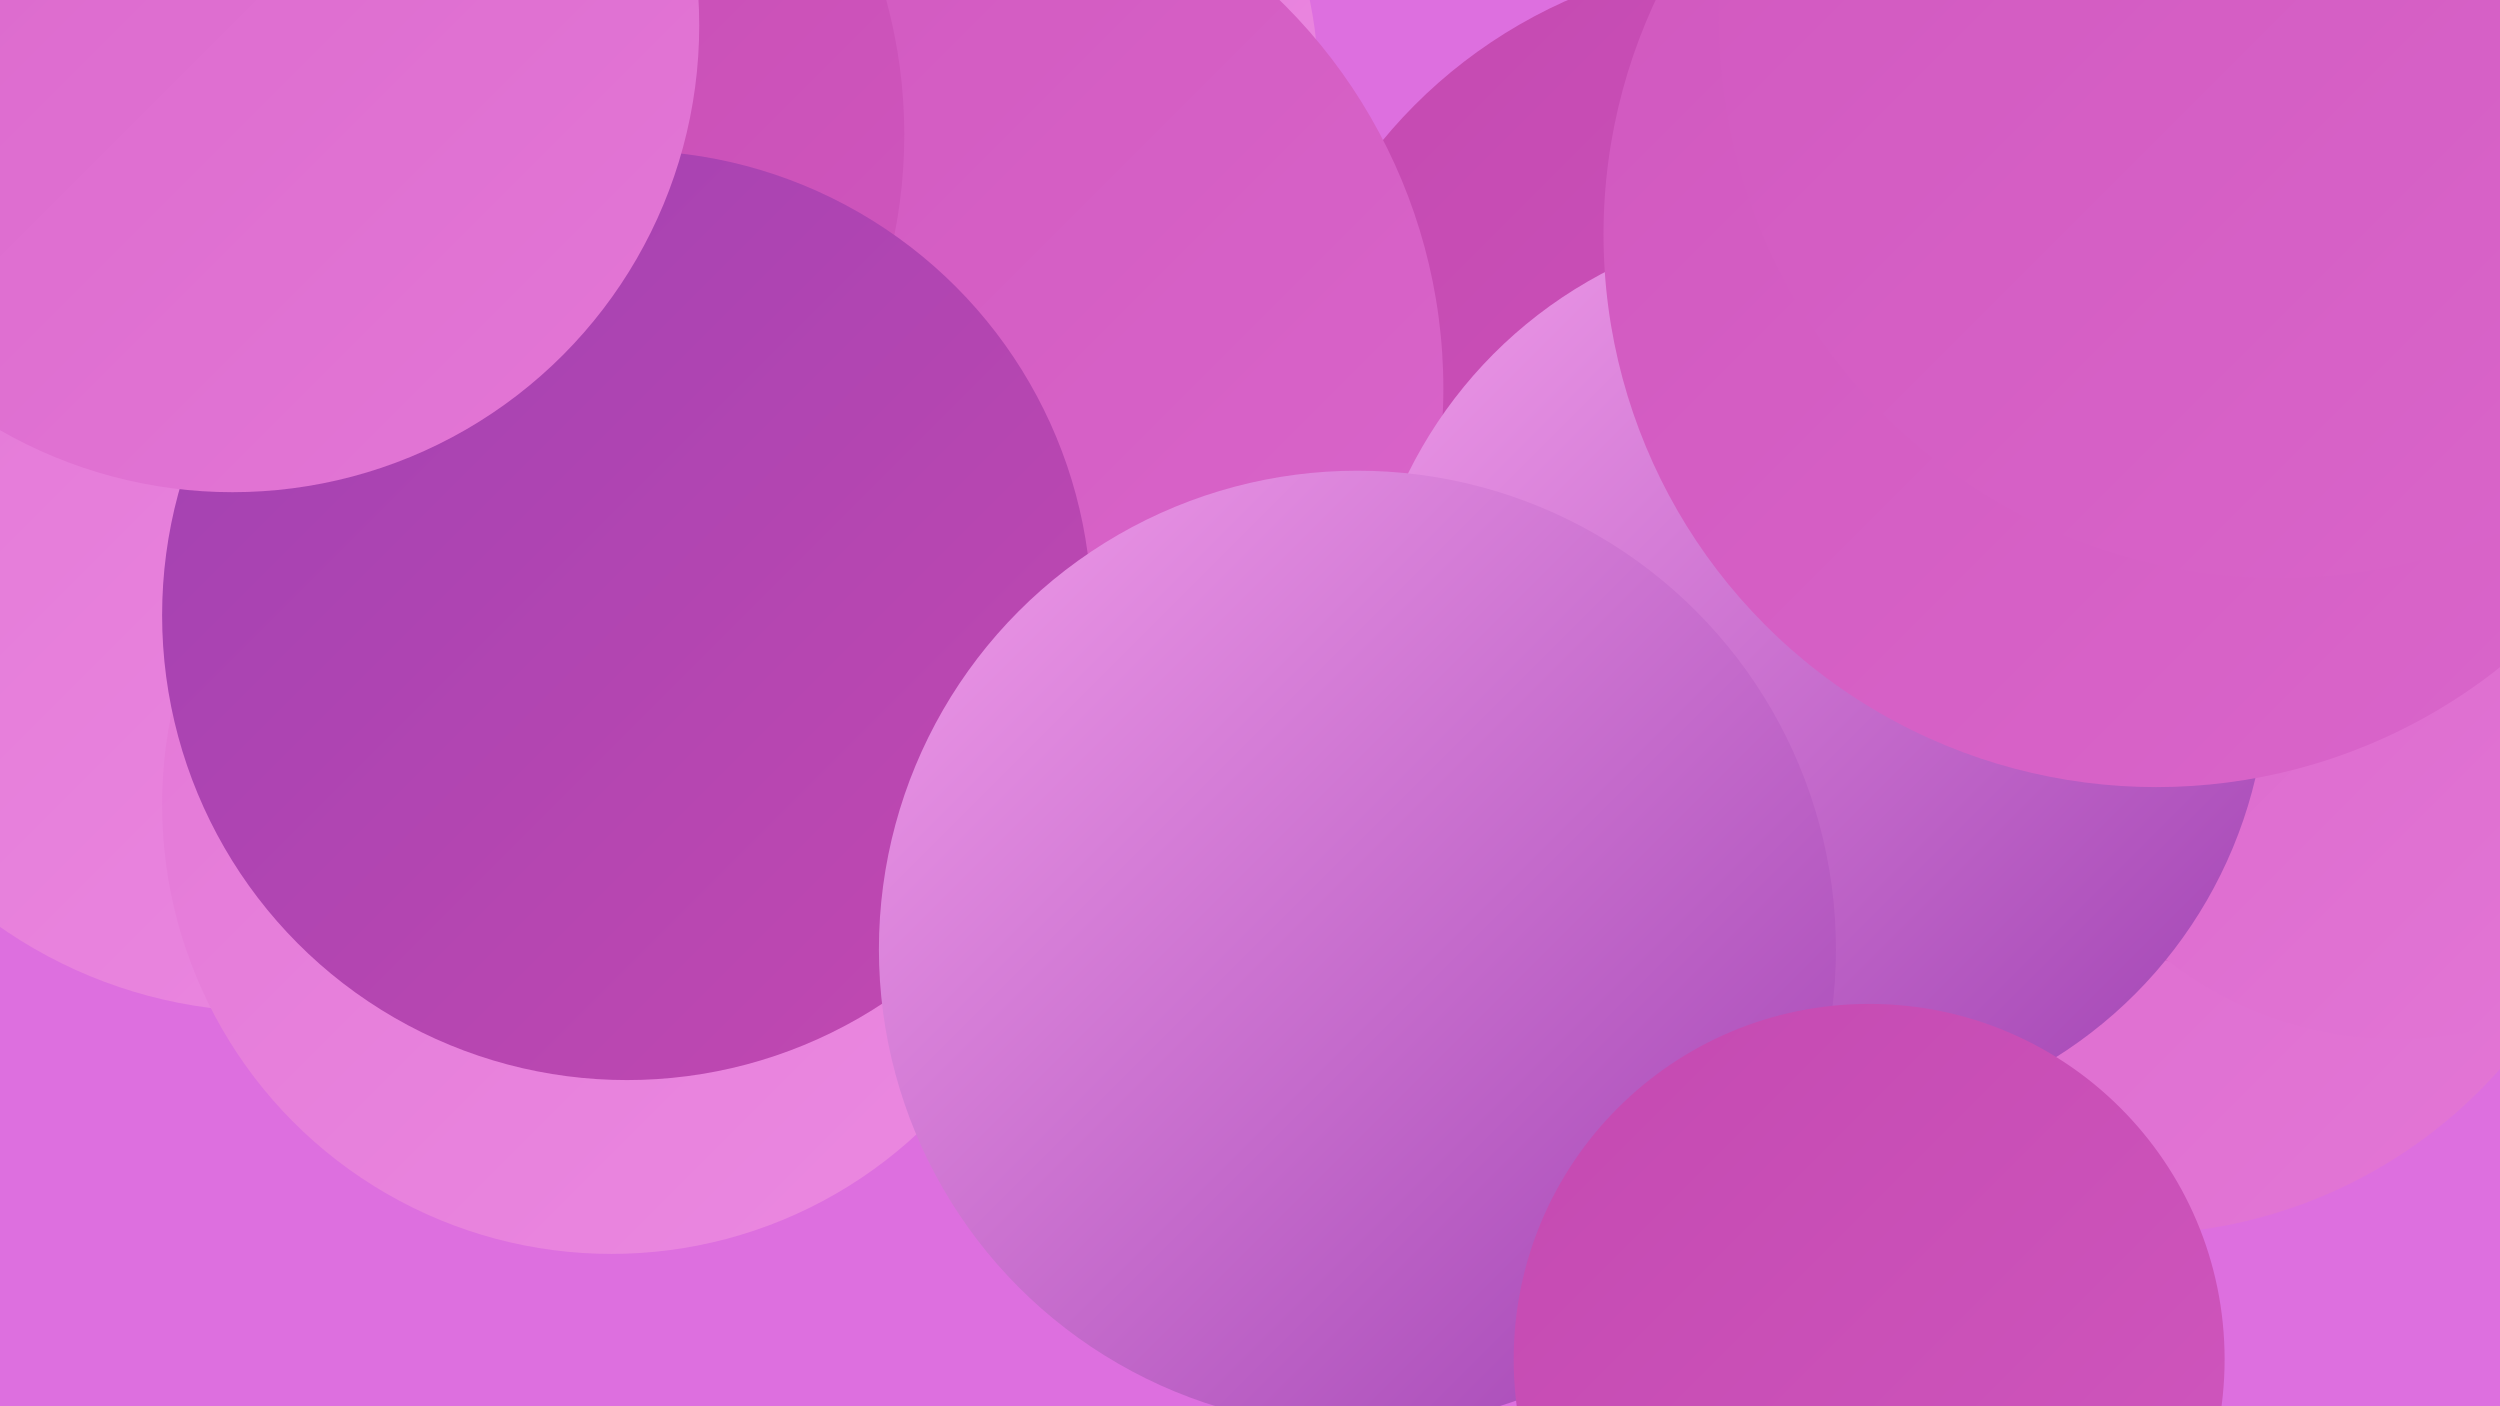
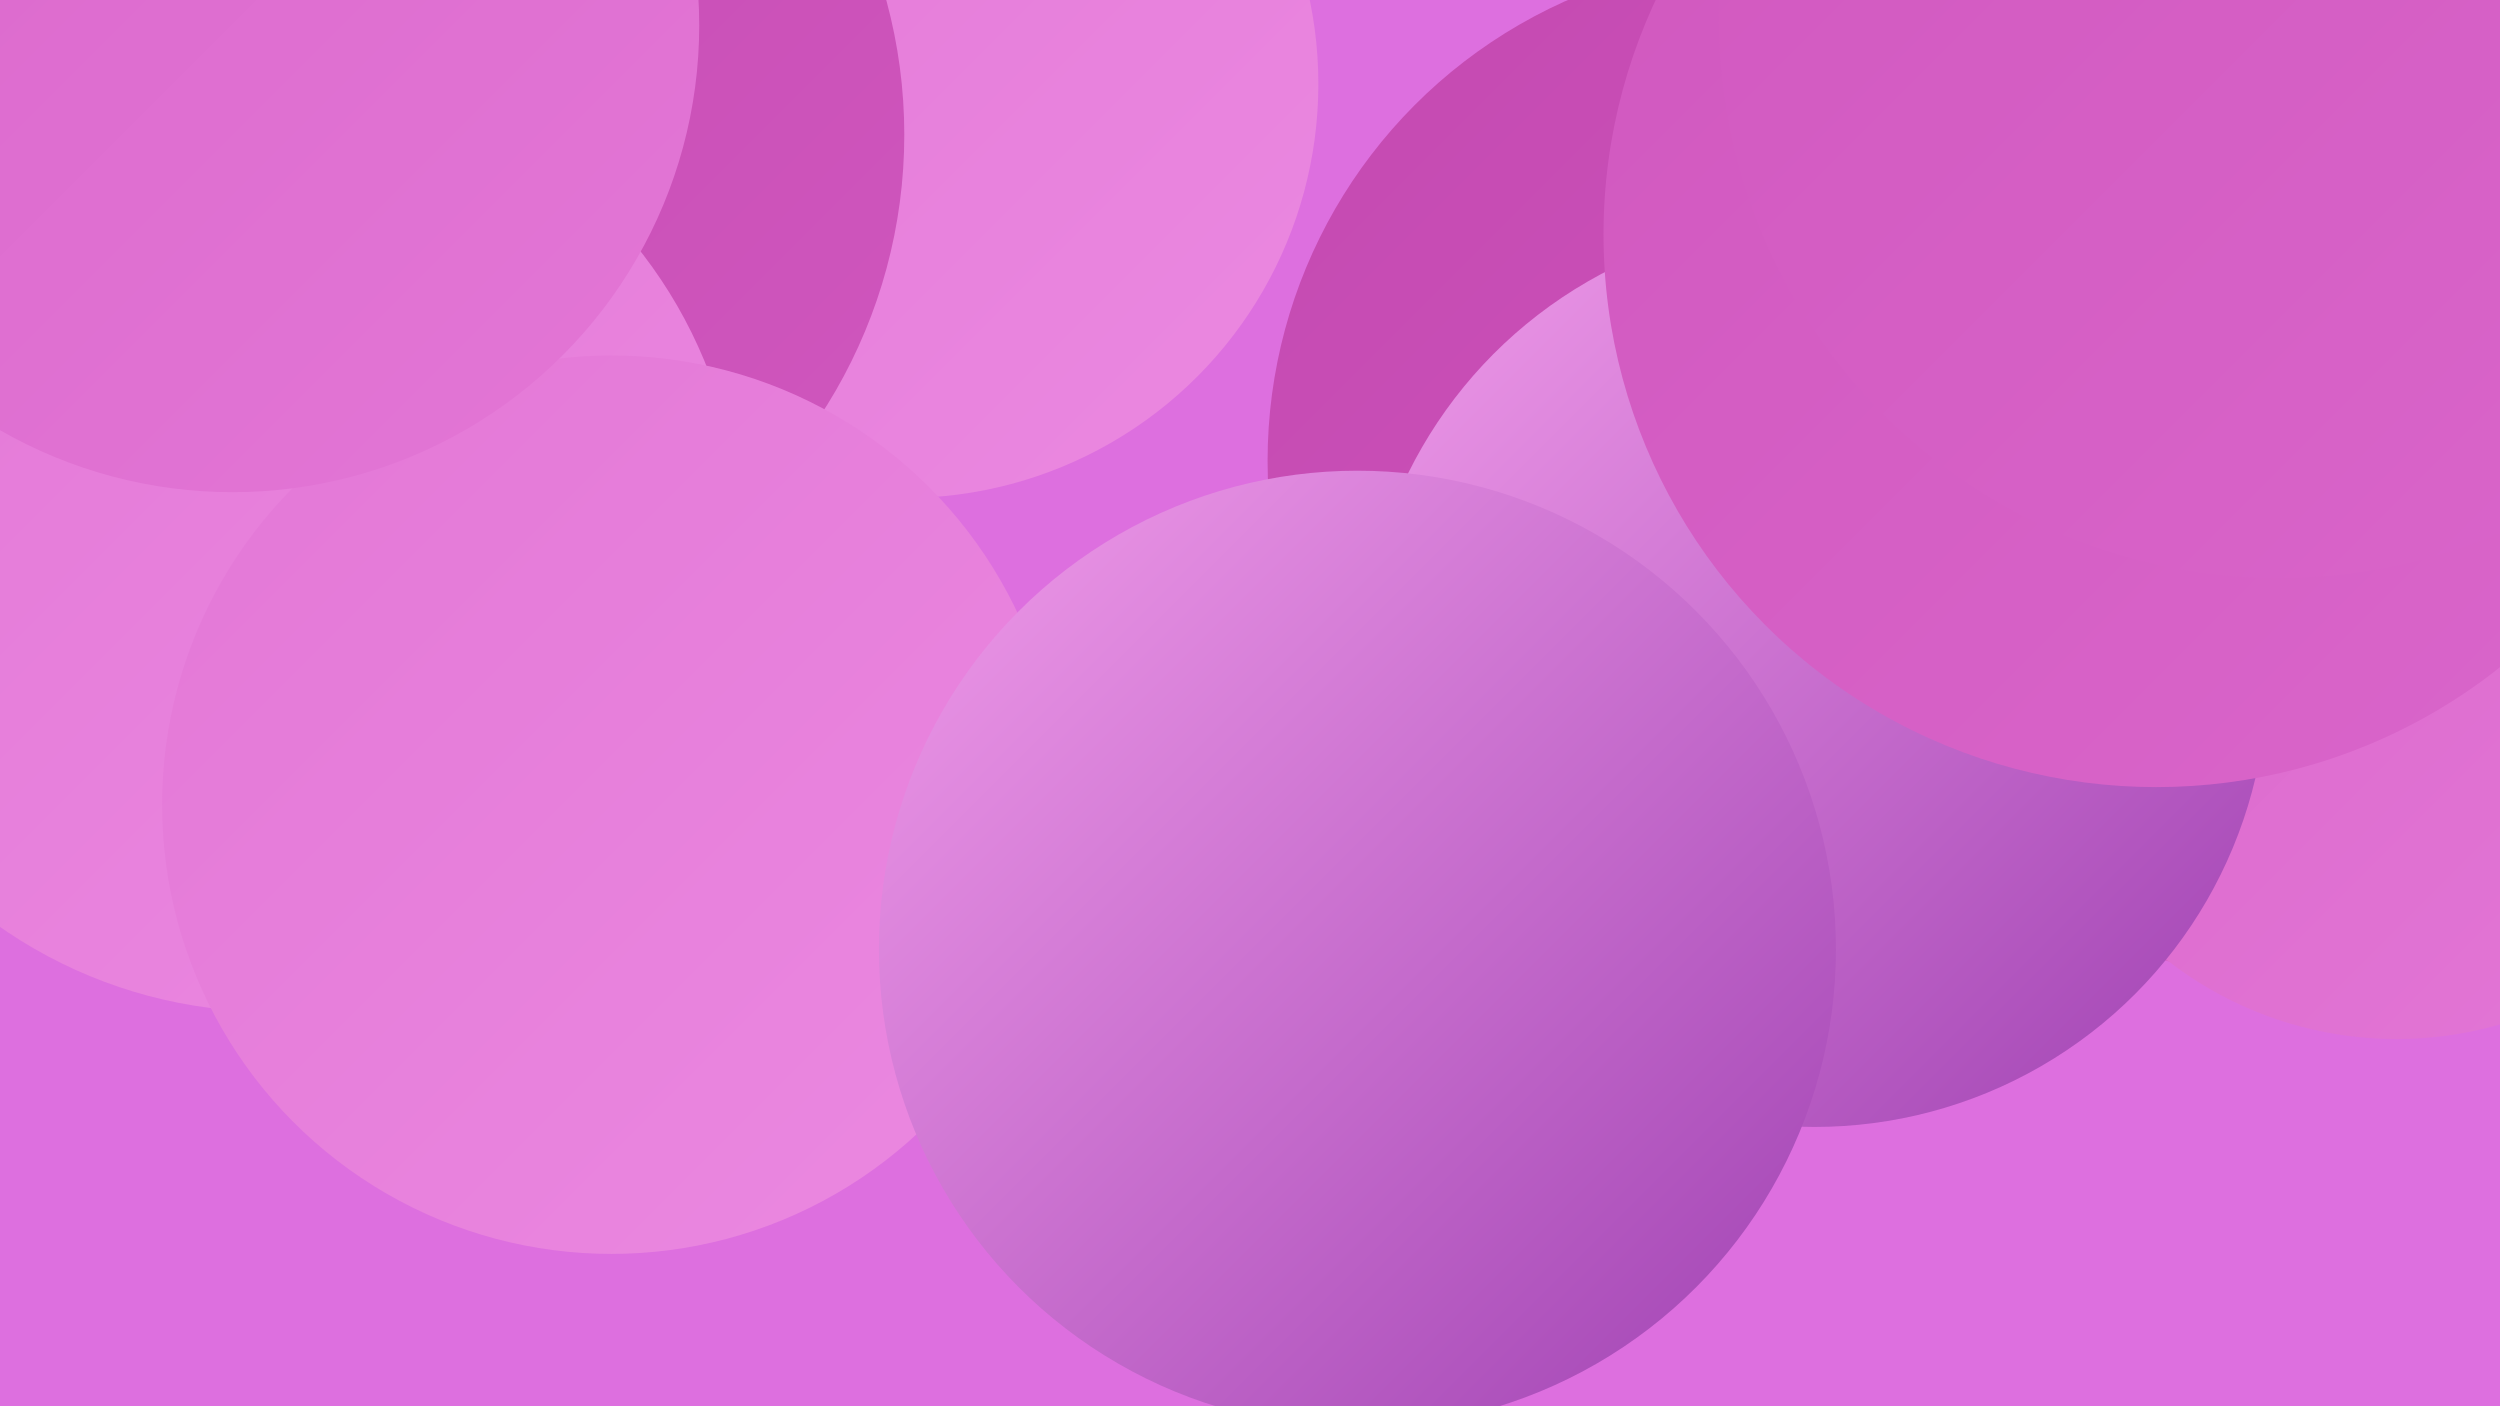
<svg xmlns="http://www.w3.org/2000/svg" width="1280" height="720">
  <defs>
    <linearGradient id="grad0" x1="0%" y1="0%" x2="100%" y2="100%">
      <stop offset="0%" style="stop-color:#9f41b2;stop-opacity:1" />
      <stop offset="100%" style="stop-color:#c449b1;stop-opacity:1" />
    </linearGradient>
    <linearGradient id="grad1" x1="0%" y1="0%" x2="100%" y2="100%">
      <stop offset="0%" style="stop-color:#c449b1;stop-opacity:1" />
      <stop offset="100%" style="stop-color:#d057be;stop-opacity:1" />
    </linearGradient>
    <linearGradient id="grad2" x1="0%" y1="0%" x2="100%" y2="100%">
      <stop offset="0%" style="stop-color:#d057be;stop-opacity:1" />
      <stop offset="100%" style="stop-color:#da66cb;stop-opacity:1" />
    </linearGradient>
    <linearGradient id="grad3" x1="0%" y1="0%" x2="100%" y2="100%">
      <stop offset="0%" style="stop-color:#da66cb;stop-opacity:1" />
      <stop offset="100%" style="stop-color:#e377d6;stop-opacity:1" />
    </linearGradient>
    <linearGradient id="grad4" x1="0%" y1="0%" x2="100%" y2="100%">
      <stop offset="0%" style="stop-color:#e377d6;stop-opacity:1" />
      <stop offset="100%" style="stop-color:#eb89e1;stop-opacity:1" />
    </linearGradient>
    <linearGradient id="grad5" x1="0%" y1="0%" x2="100%" y2="100%">
      <stop offset="0%" style="stop-color:#eb89e1;stop-opacity:1" />
      <stop offset="100%" style="stop-color:#f19cea;stop-opacity:1" />
    </linearGradient>
    <linearGradient id="grad6" x1="0%" y1="0%" x2="100%" y2="100%">
      <stop offset="0%" style="stop-color:#f19cea;stop-opacity:1" />
      <stop offset="100%" style="stop-color:#9f41b2;stop-opacity:1" />
    </linearGradient>
  </defs>
  <rect width="1280" height="720" fill="#dd6fdf" />
  <circle cx="868" cy="312" r="210" fill="url(#grad2)" />
-   <circle cx="1092" cy="381" r="251" fill="url(#grad3)" />
  <circle cx="1157" cy="306" r="192" fill="url(#grad2)" />
  <circle cx="987" cy="228" r="211" fill="url(#grad0)" />
  <circle cx="463" cy="43" r="212" fill="url(#grad4)" />
  <circle cx="1227" cy="341" r="191" fill="url(#grad3)" />
  <circle cx="907" cy="236" r="258" fill="url(#grad1)" />
-   <circle cx="461" cy="199" r="278" fill="url(#grad2)" />
  <circle cx="181" cy="207" r="210" fill="url(#grad0)" />
  <circle cx="929" cy="345" r="232" fill="url(#grad6)" />
  <circle cx="201" cy="69" r="262" fill="url(#grad1)" />
  <circle cx="138" cy="277" r="241" fill="url(#grad4)" />
  <circle cx="313" cy="412" r="230" fill="url(#grad4)" />
  <circle cx="1104" cy="120" r="283" fill="url(#grad2)" />
-   <circle cx="321" cy="315" r="238" fill="url(#grad0)" />
  <circle cx="695" cy="486" r="245" fill="url(#grad6)" />
-   <circle cx="957" cy="696" r="182" fill="url(#grad1)" />
  <circle cx="1253" cy="39" r="182" fill="url(#grad6)" />
  <circle cx="119" cy="13" r="239" fill="url(#grad3)" />
  <circle cx="1167" cy="9" r="287" fill="url(#grad2)" />
</svg>